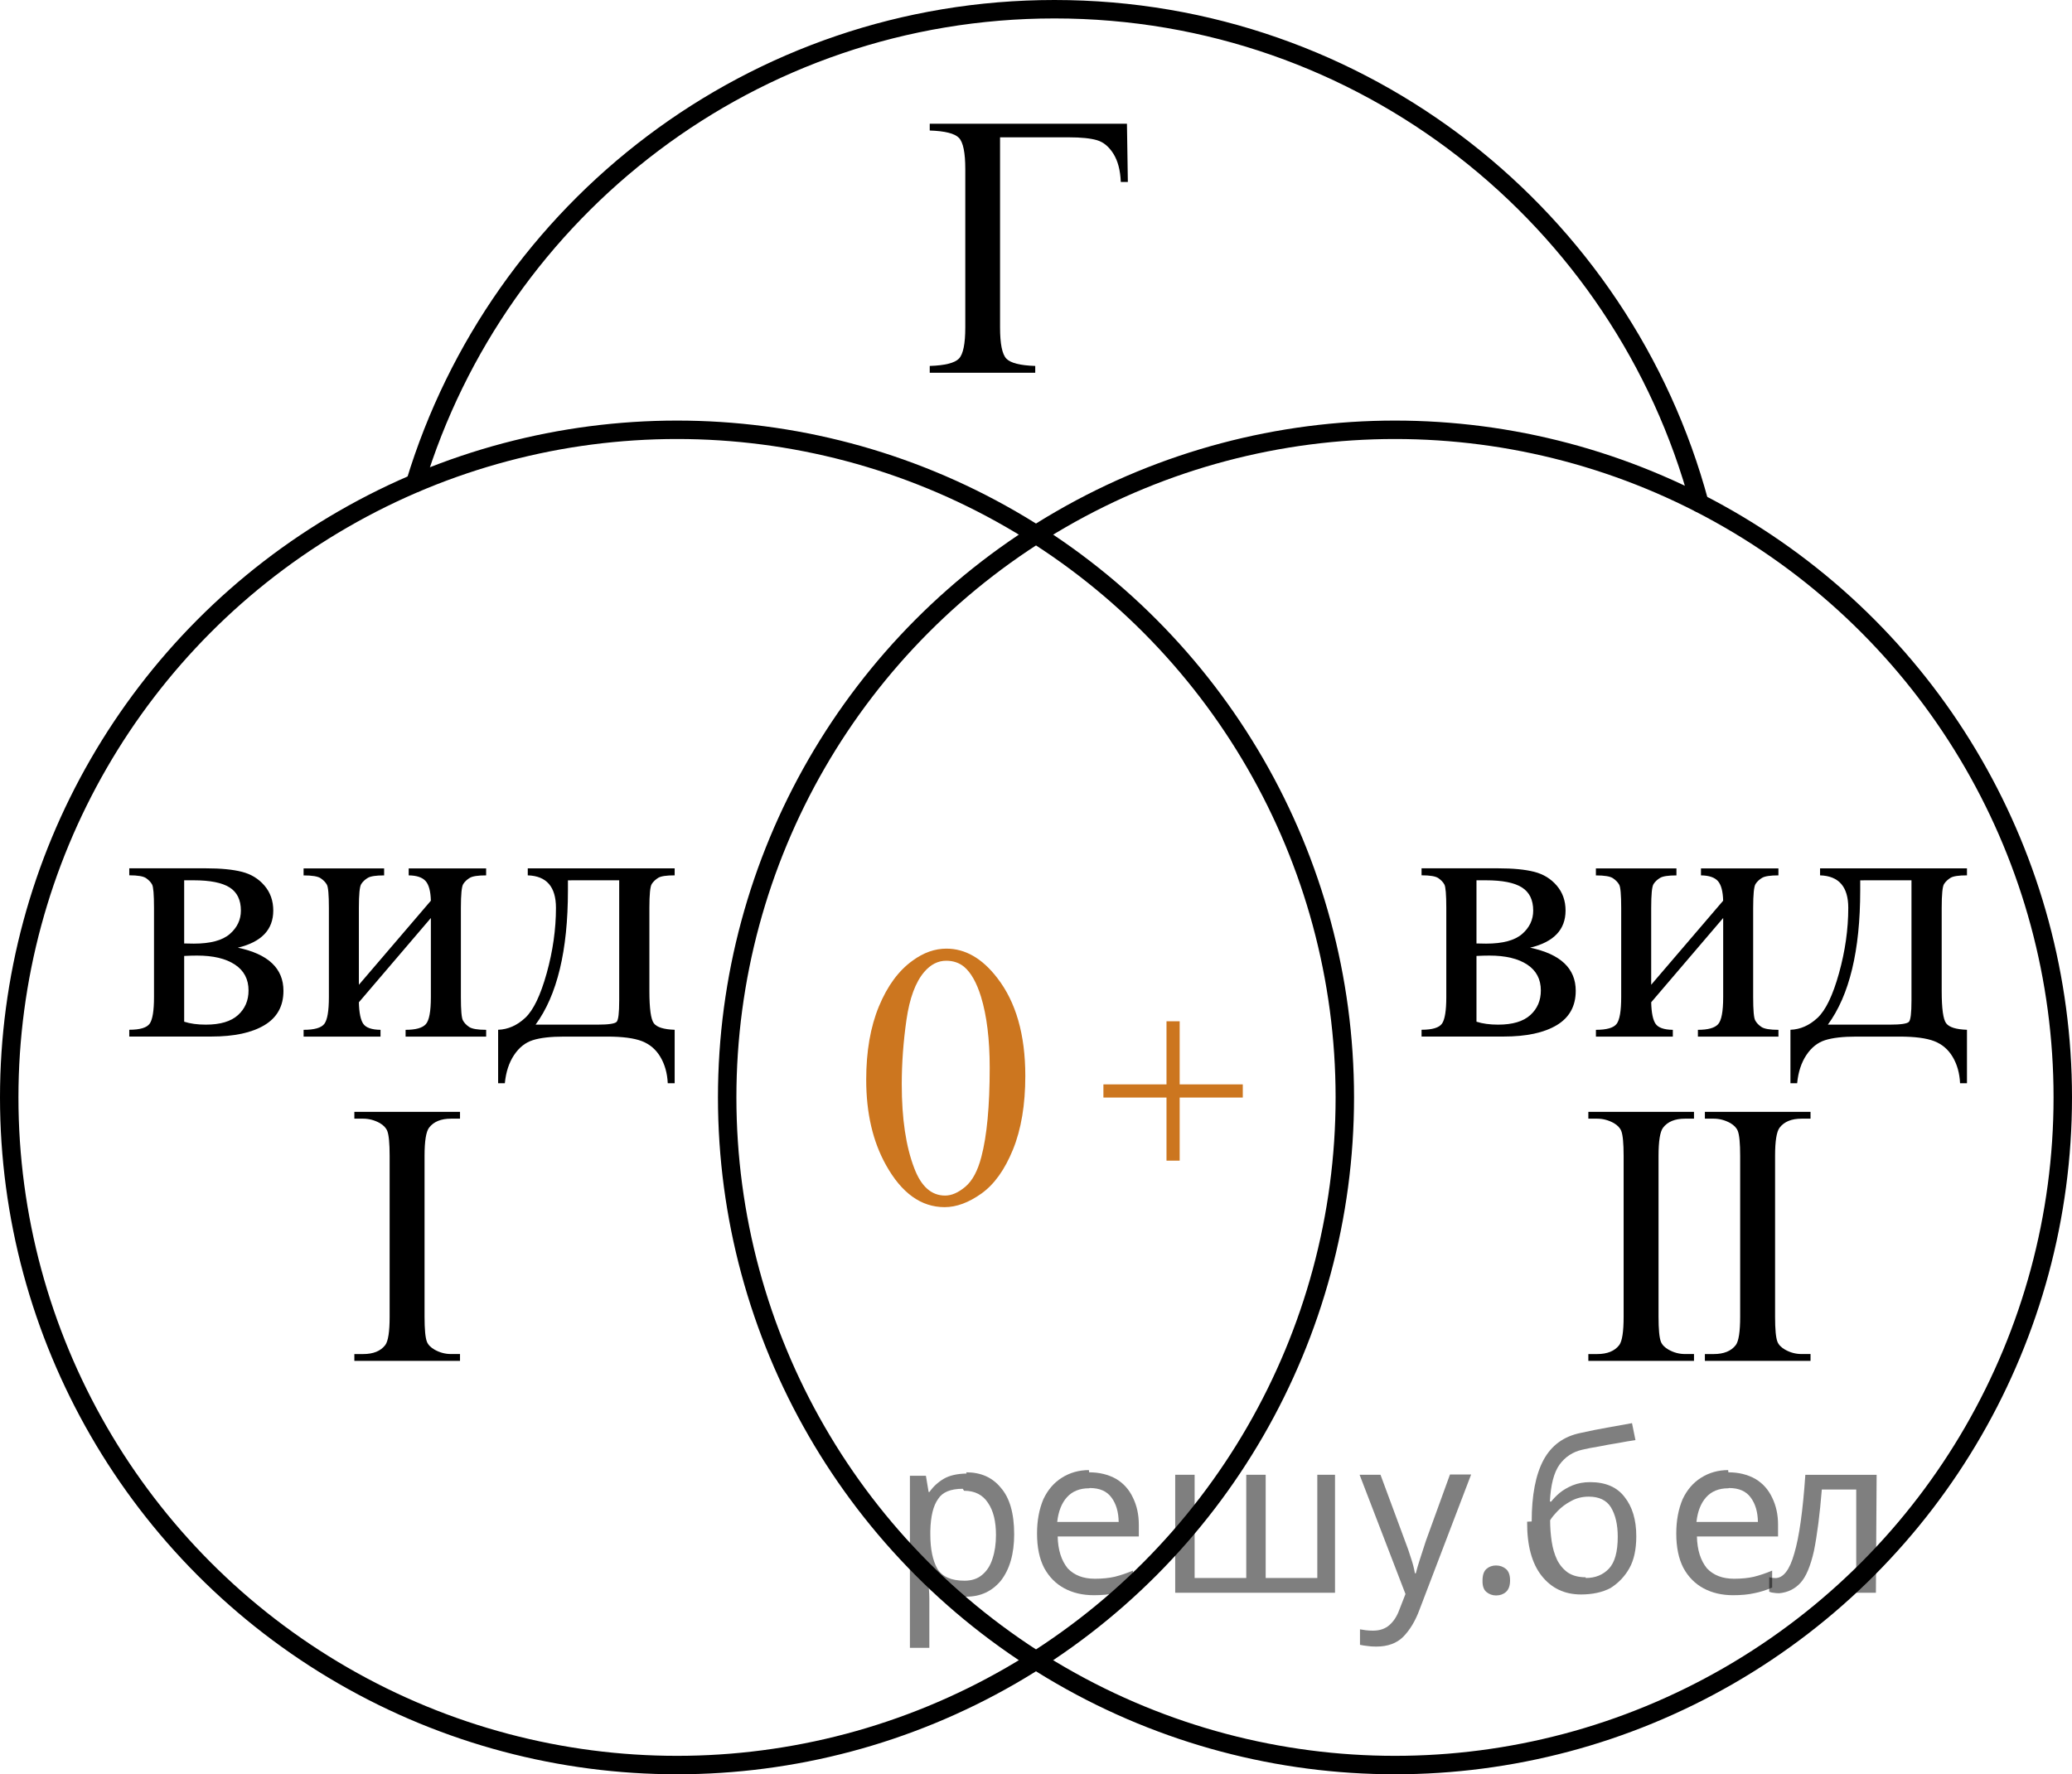
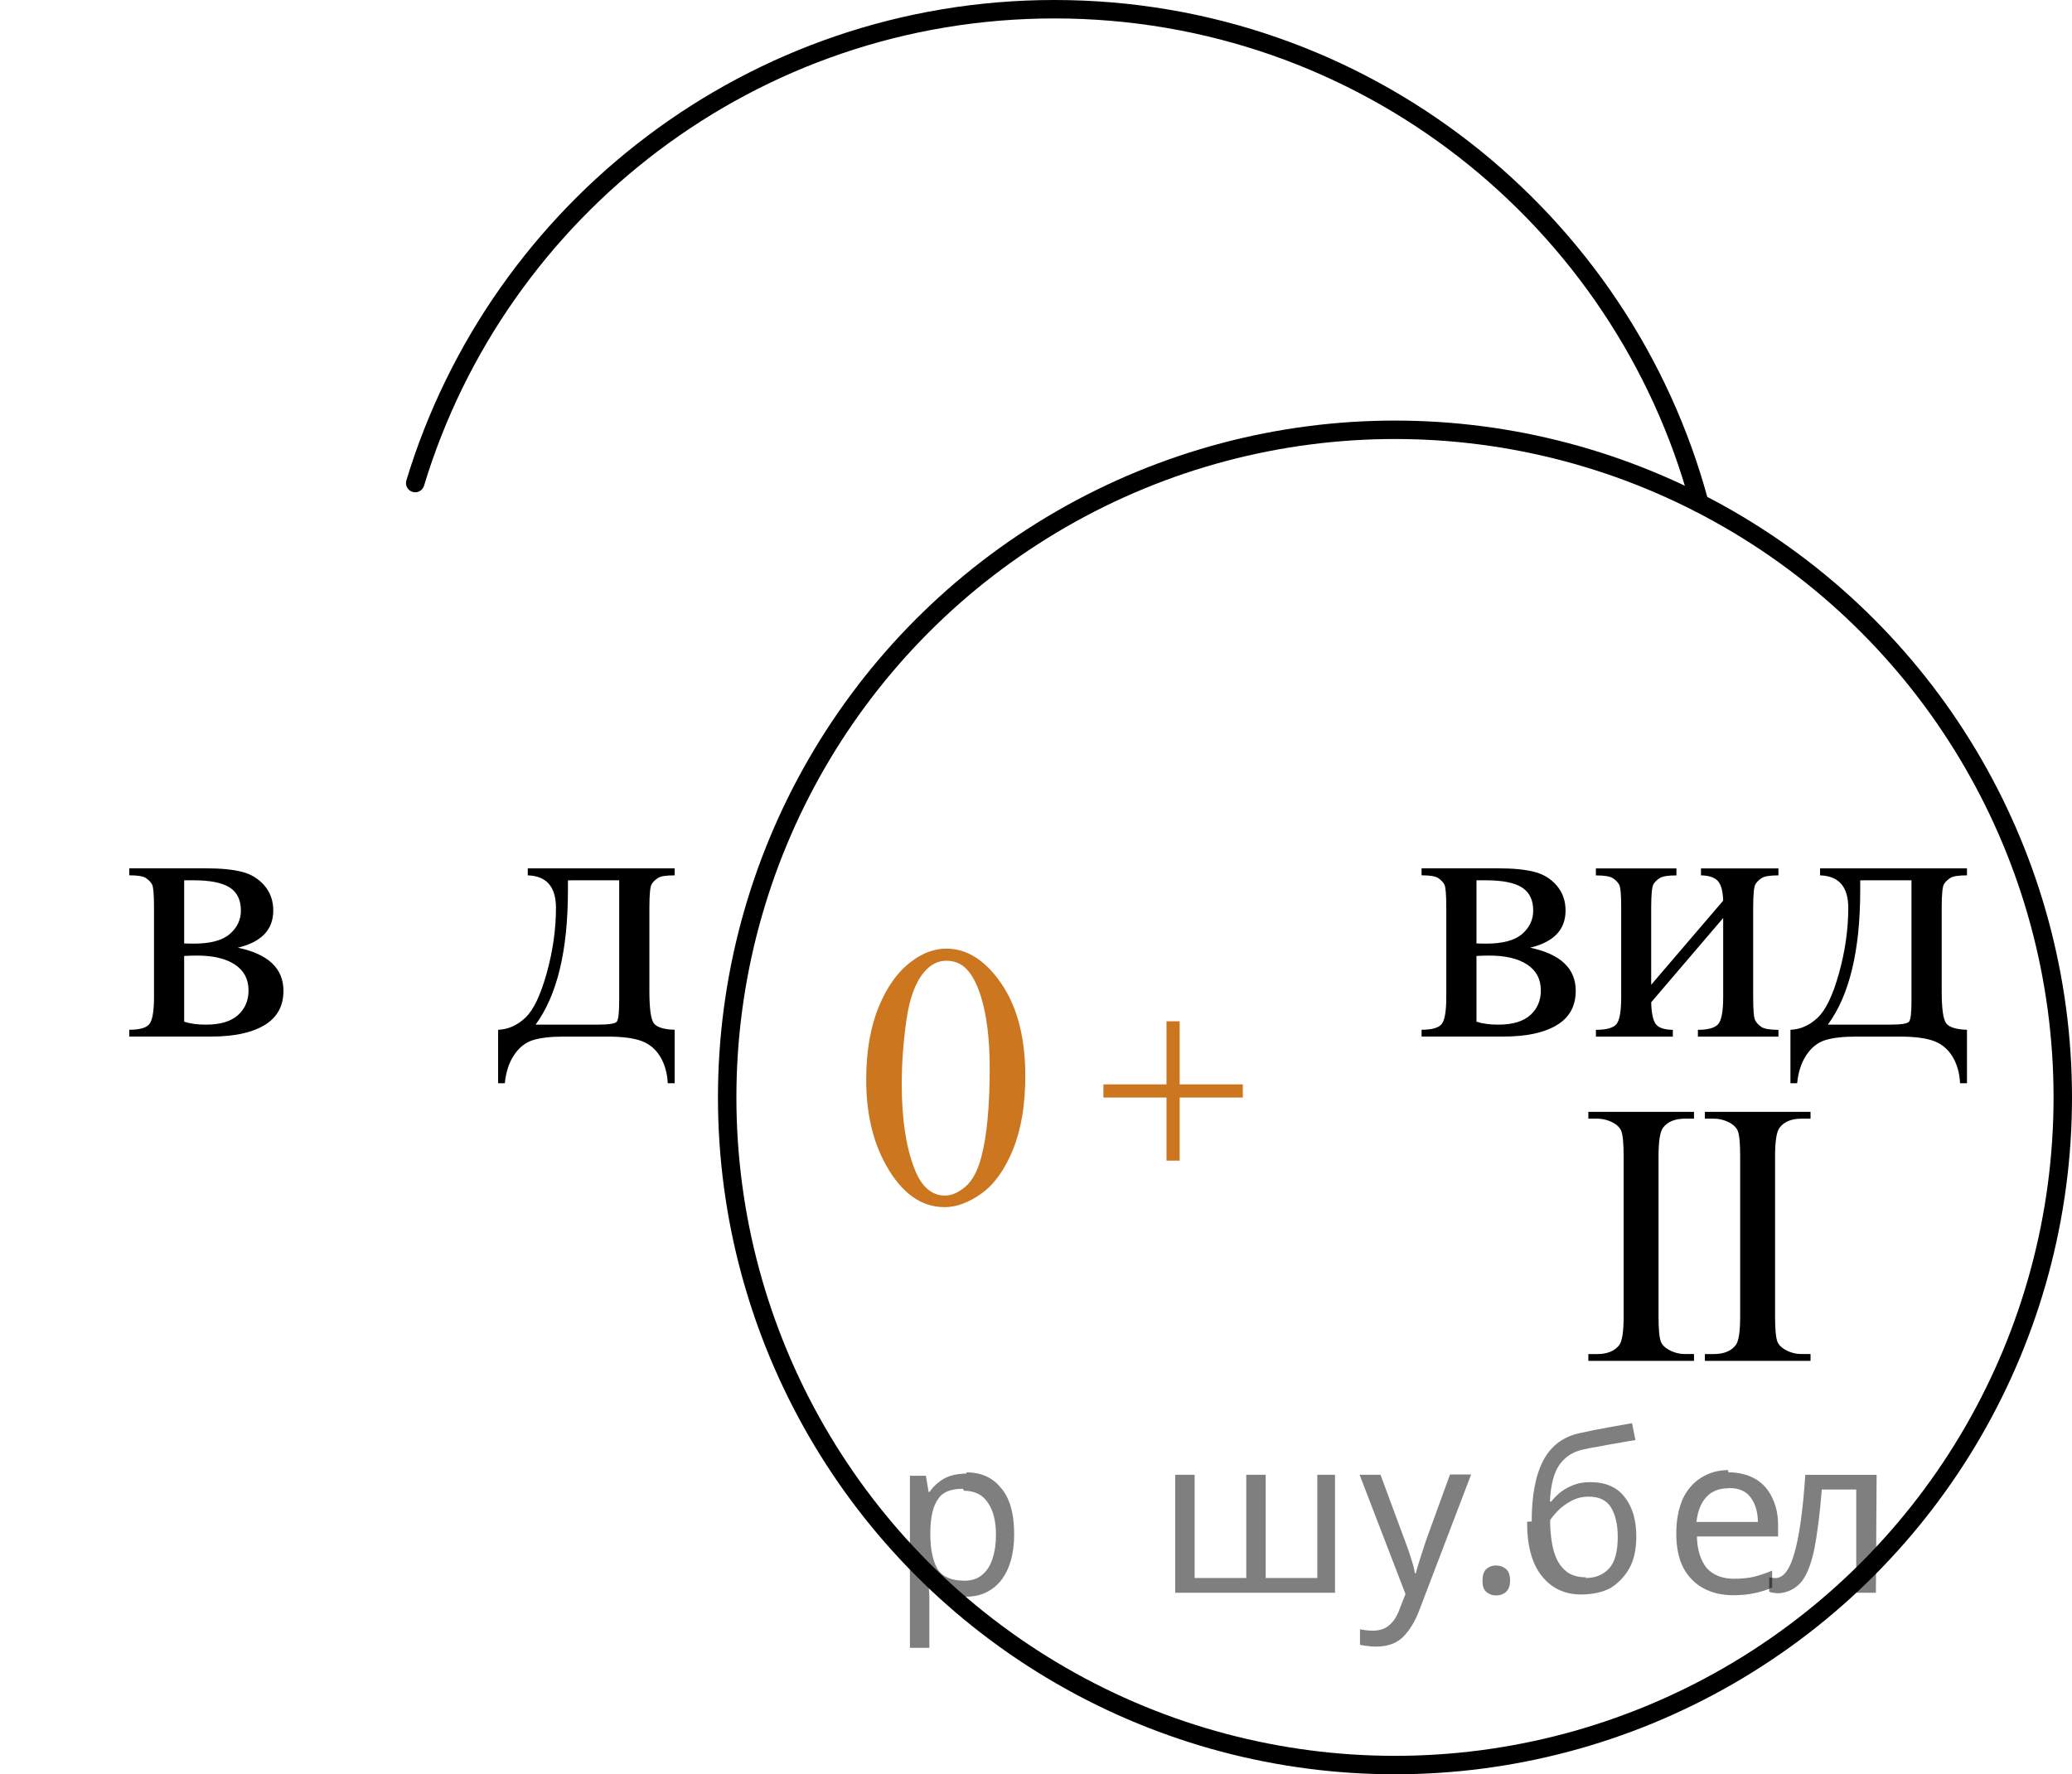
<svg xmlns="http://www.w3.org/2000/svg" xmlns:xlink="http://www.w3.org/1999/xlink" version="1.1" id="Слой_1" x="0px" y="0px" width="84.276px" height="72.184px" viewBox="0 0 84.276 72.184" enable-background="new 0 0 84.276 72.184" xml:space="preserve">
-   <circle fill="none" stroke="#000000" stroke-width="0.75" stroke-linecap="round" stroke-linejoin="round" stroke-miterlimit="10" cx="27.537" cy="44.648" r="27.162" />
  <circle fill="none" stroke="#000000" stroke-width="0.75" stroke-linecap="round" stroke-linejoin="round" stroke-miterlimit="10" cx="56.739" cy="44.648" r="27.162" />
  <path fill="none" stroke="#000000" stroke-width="0.75" stroke-linecap="round" stroke-linejoin="round" stroke-miterlimit="10" d="  M16.888,19.653C20.267,8.497,30.629,0.375,42.889,0.375c12.555,0,23.121,8.518,26.232,20.091" />
  <g>
    <defs>
      <polygon id="SVGID_1_" points="2.627,67.9 30.164,67.9 30.164,31.736 2.627,31.736 2.627,67.9   " />
    </defs>
    <clipPath id="SVGID_00000044882549298579709080000009527134334522303618_">
      <use xlink:href="#SVGID_1_" overflow="visible" />
    </clipPath>
    <g clip-path="url(#SVGID_00000044882549298579709080000009527134334522303618_)">
      <path d="M9.673,38.556c1.237,0.259,1.856,0.844,1.856,1.755c0,0.623-0.258,1.088-0.773,1.397    c-0.515,0.309-1.233,0.463-2.155,0.463H5.258v-0.276c0.439,0,0.716-0.084,0.832-0.251    c0.116-0.167,0.174-0.526,0.174-1.079v-3.631c0-0.538-0.026-0.854-0.078-0.949s-0.133-0.181-0.244-0.258    s-0.339-0.116-0.684-0.116v-0.284h3.121c0.602,0,1.088,0.047,1.46,0.142c0.373,0.095,0.678,0.281,0.917,0.56    c0.239,0.279,0.359,0.618,0.359,1.016C11.115,37.824,10.634,38.327,9.673,38.556z M7.491,38.384    c0.217,0.005,0.348,0.007,0.392,0.007c0.675,0,1.163-0.131,1.464-0.392c0.301-0.262,0.451-0.579,0.451-0.953    c0-0.433-0.153-0.747-0.459-0.941c-0.306-0.194-0.794-0.291-1.464-0.291H7.491V38.384z M7.491,41.567    c0.247,0.08,0.54,0.12,0.88,0.12c0.587,0,1.023-0.13,1.309-0.389c0.286-0.259,0.429-0.593,0.429-1.001    c0-0.459-0.185-0.81-0.555-1.054c-0.37-0.244-0.882-0.366-1.538-0.366c-0.163,0-0.338,0.005-0.525,0.015    V41.567z" />
-       <path d="M14.597,40.065l2.928-3.421c-0.01-0.383-0.081-0.65-0.214-0.799c-0.133-0.149-0.362-0.227-0.688-0.231    v-0.284h3.15v0.284c-0.33,0-0.552,0.033-0.665,0.101c-0.113,0.067-0.202,0.151-0.266,0.251    s-0.096,0.423-0.096,0.971v3.631c0,0.528,0.027,0.843,0.082,0.945s0.139,0.192,0.255,0.269    c0.116,0.077,0.347,0.116,0.691,0.116v0.276H16.497v-0.276c0.409,0,0.683-0.076,0.821-0.228    c0.138-0.152,0.207-0.519,0.207-1.102v-3.22l-2.928,3.429c0.01,0.423,0.069,0.715,0.177,0.874    c0.108,0.16,0.343,0.242,0.703,0.247v0.276h-3.128v-0.276c0.439,0,0.72-0.081,0.843-0.243    c0.123-0.162,0.185-0.524,0.185-1.087v-3.631c0-0.533-0.027-0.848-0.082-0.945s-0.138-0.184-0.252-0.261    s-0.345-0.116-0.695-0.116v-0.284h3.276v0.284c-0.331,0-0.552,0.033-0.665,0.101s-0.202,0.151-0.266,0.251    c-0.065,0.1-0.096,0.423-0.096,0.971V40.065z" />
      <path d="M21.465,35.329h5.976v0.284c-0.335,0-0.559,0.033-0.669,0.101s-0.198,0.151-0.263,0.251    c-0.064,0.1-0.096,0.423-0.096,0.971v3.384c0,0.712,0.06,1.149,0.181,1.311c0.121,0.162,0.403,0.25,0.847,0.265    v2.174h-0.281c-0.019-0.408-0.12-0.765-0.299-1.068c-0.18-0.304-0.43-0.518-0.75-0.643    c-0.321-0.124-0.794-0.186-1.42-0.186h-1.746c-0.542,0-0.966,0.048-1.272,0.145    c-0.306,0.097-0.561,0.3-0.766,0.609c-0.205,0.309-0.329,0.69-0.373,1.143h-0.273v-2.174    c0.404-0.015,0.771-0.177,1.102-0.486c0.331-0.309,0.622-0.914,0.873-1.815c0.251-0.902,0.377-1.788,0.377-2.66    c0-0.857-0.382-1.297-1.147-1.322V35.329z M23.1,35.815v0.411c0,2.446-0.439,4.266-1.316,5.461h2.514    c0.454,0,0.715-0.039,0.784-0.116c0.069-0.077,0.103-0.362,0.103-0.855v-4.901H23.1z" />
    </g>
    <g clip-path="url(#SVGID_00000044882549298579709080000009527134334522303618_)">
-       <path d="M18.71,55.089v0.276h-4.297v-0.276h0.355c0.415,0,0.715-0.122,0.902-0.366    c0.118-0.159,0.178-0.542,0.178-1.15v-6.544c0-0.513-0.032-0.852-0.096-1.016    c-0.049-0.124-0.15-0.231-0.303-0.321c-0.217-0.12-0.444-0.18-0.681-0.18h-0.355v-0.276h4.297v0.276h-0.362    c-0.41,0-0.708,0.122-0.895,0.366c-0.123,0.16-0.185,0.543-0.185,1.15v6.544c0,0.513,0.032,0.852,0.096,1.016    c0.049,0.124,0.153,0.231,0.31,0.321c0.212,0.12,0.436,0.179,0.673,0.179H18.71z" />
-     </g>
+       </g>
  </g>
  <g>
    <defs>
-       <polygon id="SVGID_00000114045596384824515920000002933674761099667338_" points="35.011,17.943 48.736,17.943 48.736,1.252     35.011,1.252 35.011,17.943   " />
-     </defs>
+       </defs>
    <clipPath id="SVGID_00000181777929417462079110000013517984722125371809_">
      <use xlink:href="#SVGID_00000114045596384824515920000002933674761099667338_" overflow="visible" />
    </clipPath>
    <g clip-path="url(#SVGID_00000181777929417462079110000013517984722125371809_)">
      <path d="M45.837,5.034l0.037,2.368h-0.287c-0.019-0.478-0.121-0.861-0.303-1.15    c-0.182-0.289-0.404-0.472-0.667-0.549s-0.643-0.116-1.139-0.116h-2.802v7.732c0,0.667,0.085,1.091,0.255,1.27    c0.169,0.179,0.561,0.279,1.176,0.299v0.276h-4.291v-0.276c0.619-0.02,1.015-0.12,1.188-0.299    c0.172-0.179,0.258-0.603,0.258-1.27V6.879c0-0.667-0.086-1.09-0.258-1.27c-0.173-0.179-0.568-0.279-1.188-0.299    V5.034H45.837z" />
    </g>
  </g>
  <g>
    <defs>
      <polygon id="SVGID_00000054967008295200314310000014874287618692979123_" points="55.186,67.9 82.722,67.9     82.722,31.736 55.186,31.736 55.186,67.9   " />
    </defs>
    <clipPath id="SVGID_00000061468856066816274830000004151173167747809422_">
      <use xlink:href="#SVGID_00000054967008295200314310000014874287618692979123_" overflow="visible" />
    </clipPath>
    <g clip-path="url(#SVGID_00000061468856066816274830000004151173167747809422_)">
      <path d="M62.235,38.556c1.237,0.259,1.856,0.844,1.856,1.755c0,0.623-0.258,1.088-0.773,1.397    c-0.515,0.309-1.233,0.463-2.155,0.463h-3.343v-0.276c0.439,0,0.716-0.084,0.832-0.251    c0.116-0.167,0.174-0.526,0.174-1.079v-3.631c0-0.538-0.026-0.854-0.078-0.949s-0.133-0.181-0.244-0.258    s-0.339-0.116-0.684-0.116v-0.284h3.121c0.602,0,1.088,0.047,1.46,0.142c0.373,0.095,0.678,0.281,0.917,0.56    c0.239,0.279,0.359,0.618,0.359,1.016C63.677,37.824,63.197,38.327,62.235,38.556z M60.054,38.384    c0.217,0.005,0.348,0.007,0.392,0.007c0.675,0,1.163-0.131,1.464-0.392c0.301-0.262,0.451-0.579,0.451-0.953    c0-0.433-0.153-0.747-0.459-0.941c-0.306-0.194-0.794-0.291-1.464-0.291h-0.384V38.384z M60.054,41.567    c0.247,0.08,0.54,0.12,0.88,0.12c0.587,0,1.023-0.13,1.309-0.389c0.286-0.259,0.429-0.593,0.429-1.001    c0-0.459-0.185-0.81-0.555-1.054c-0.37-0.244-0.882-0.366-1.538-0.366c-0.163,0-0.338,0.005-0.525,0.015    V41.567z" />
      <path d="M67.159,40.065l2.928-3.421c-0.01-0.383-0.081-0.65-0.214-0.799c-0.133-0.149-0.362-0.227-0.688-0.231    v-0.284h3.15v0.284c-0.33,0-0.552,0.033-0.665,0.101c-0.113,0.067-0.202,0.151-0.266,0.251    s-0.096,0.423-0.096,0.971v3.631c0,0.528,0.027,0.843,0.082,0.945s0.139,0.192,0.255,0.269    c0.116,0.077,0.347,0.116,0.691,0.116v0.276h-3.276v-0.276c0.409,0,0.683-0.076,0.821-0.228    c0.138-0.152,0.207-0.519,0.207-1.102v-3.22l-2.928,3.429c0.01,0.423,0.069,0.715,0.177,0.874    c0.108,0.16,0.343,0.242,0.703,0.247v0.276h-3.128v-0.276c0.439,0,0.72-0.081,0.843-0.243    c0.123-0.162,0.185-0.524,0.185-1.087v-3.631c0-0.533-0.027-0.848-0.082-0.945s-0.138-0.184-0.252-0.261    s-0.345-0.116-0.695-0.116v-0.284h3.276v0.284c-0.331,0-0.552,0.033-0.665,0.101s-0.202,0.151-0.266,0.251    c-0.065,0.1-0.096,0.423-0.096,0.971V40.065z" />
      <path d="M74.028,35.329h5.976v0.284c-0.335,0-0.559,0.033-0.669,0.101s-0.198,0.151-0.263,0.251    c-0.064,0.1-0.096,0.423-0.096,0.971v3.384c0,0.712,0.06,1.149,0.181,1.311c0.121,0.162,0.403,0.25,0.847,0.265    v2.174h-0.281c-0.019-0.408-0.12-0.765-0.299-1.068c-0.18-0.304-0.43-0.518-0.75-0.643    c-0.321-0.124-0.794-0.186-1.42-0.186h-1.746c-0.542,0-0.966,0.048-1.272,0.145    c-0.306,0.097-0.561,0.3-0.766,0.609c-0.205,0.309-0.329,0.69-0.373,1.143h-0.273v-2.174    c0.404-0.015,0.771-0.177,1.102-0.486c0.331-0.309,0.622-0.914,0.873-1.815c0.251-0.902,0.377-1.788,0.377-2.66    c0-0.857-0.382-1.297-1.147-1.322V35.329z M75.662,35.815v0.411c0,2.446-0.439,4.266-1.316,5.461h2.514    c0.454,0,0.715-0.039,0.784-0.116c0.069-0.077,0.103-0.362,0.103-0.855v-4.901H75.662z" />
    </g>
    <g clip-path="url(#SVGID_00000061468856066816274830000004151173167747809422_)">
      <path d="M68.901,55.089v0.276h-4.297v-0.276h0.355c0.415,0,0.715-0.122,0.902-0.366    c0.118-0.159,0.178-0.542,0.178-1.15v-6.544c0-0.513-0.032-0.852-0.096-1.016    c-0.049-0.124-0.15-0.231-0.303-0.321c-0.217-0.12-0.444-0.18-0.681-0.18h-0.355v-0.276h4.297v0.276h-0.362    c-0.41,0-0.708,0.122-0.895,0.366c-0.123,0.16-0.185,0.543-0.185,1.15v6.544c0,0.513,0.032,0.852,0.096,1.016    c0.049,0.124,0.153,0.231,0.31,0.321c0.212,0.12,0.436,0.179,0.673,0.179H68.901z" />
      <path d="M73.641,55.089v0.276h-4.297v-0.276h0.355c0.415,0,0.715-0.122,0.902-0.366    c0.118-0.159,0.178-0.542,0.178-1.15v-6.544c0-0.513-0.032-0.852-0.096-1.016    c-0.049-0.124-0.15-0.231-0.303-0.321c-0.217-0.12-0.444-0.18-0.681-0.18h-0.355v-0.276h4.297v0.276h-0.362    c-0.41,0-0.708,0.122-0.895,0.366c-0.123,0.16-0.185,0.543-0.185,1.15v6.544c0,0.513,0.032,0.852,0.096,1.016    c0.049,0.124,0.153,0.231,0.31,0.321c0.212,0.12,0.436,0.179,0.673,0.179H73.641z" />
    </g>
  </g>
  <g>
    <line fill="none" stroke="#CC761F" stroke-width="0.536" stroke-linecap="square" stroke-miterlimit="10" x1="45.148" y1="44.385" x2="50.281" y2="44.385" />
    <line fill="none" stroke="#CC761F" stroke-width="0.536" stroke-linecap="square" stroke-miterlimit="10" x1="47.714" y1="46.952" x2="47.714" y2="41.818" />
  </g>
  <g>
    <g>
      <defs>
        <rect id="SVGID_00000094604476340320194530000007978991864370664335_" x="32.404" y="35.03" width="12.363" height="18.078" />
      </defs>
      <clipPath id="SVGID_00000104663964021105825320000002868213575316257677_">
        <use xlink:href="#SVGID_00000094604476340320194530000007978991864370664335_" overflow="visible" />
      </clipPath>
      <g clip-path="url(#SVGID_00000104663964021105825320000002868213575316257677_)">
        <path fill="#CC761F" d="M35.232,43.928c0-1.155,0.172-2.15,0.517-2.984s0.802-1.455,1.372-1.863     c0.443-0.324,0.9-0.486,1.373-0.486c0.767,0,1.456,0.396,2.065,1.188c0.763,0.981,1.144,2.311,1.144,3.989     c0,1.175-0.167,2.173-0.501,2.995s-0.761,1.418-1.28,1.789c-0.519,0.371-1.019,0.556-1.501,0.556     c-0.955,0-1.748-0.57-2.383-1.71C35.5,46.441,35.232,45.283,35.232,43.928z M36.678,44.115     c0,1.394,0.169,2.532,0.509,3.413c0.28,0.742,0.698,1.113,1.254,1.113c0.266,0,0.541-0.121,0.826-0.362     c0.285-0.242,0.502-0.646,0.649-1.214c0.226-0.856,0.339-2.064,0.339-3.623c0-1.155-0.118-2.119-0.354-2.891     c-0.177-0.573-0.406-0.979-0.686-1.217c-0.202-0.165-0.445-0.247-0.73-0.247c-0.335,0-0.632,0.152-0.893,0.456     c-0.354,0.414-0.595,1.063-0.723,1.949C36.742,42.38,36.678,43.254,36.678,44.115z" />
      </g>
    </g>
  </g>
  <g fill-opacity=".5">
    <path d="m39.3 59.9q0.89 0 1.4 0.62 0.55 0.62 0.55 1.9 0 1.2-0.55 1.9-0.54 0.64-1.4 0.64-0.56 0-0.93-0.21-0.36-0.22-0.57-0.5h-0.054q0.018 0.15 0.036 0.39t0.018 0.4v2h-0.79v-7h0.65l0.11 0.66h0.036q0.22-0.32 0.57-0.53t0.94-0.22zm-0.14 0.67q-0.74 0-1 0.41-0.3 0.41-0.32 1.3v0.15q0 0.89 0.29 1.4 0.3 0.48 1.1 0.48 0.44 0 0.72-0.24 0.29-0.24 0.42-0.66 0.14-0.42 0.14-0.96 0-0.83-0.32-1.3-0.32-0.5-0.98-0.5z" />
-     <path d="m44.3 59.9q0.62 0 1.1 0.27 0.45 0.27 0.68 0.76 0.24 0.49 0.24 1.1v0.48h-3.3q0.018 0.82 0.41 1.3 0.4 0.42 1.1 0.42 0.46 0 0.81-0.081 0.36-0.09 0.74-0.25v0.69q-0.37 0.16-0.73 0.23-0.36 0.081-0.86 0.081-0.68 0-1.2-0.28-0.52-0.28-0.82-0.83-0.29-0.56-0.29-1.4 0-0.79 0.26-1.4 0.27-0.57 0.75-0.87 0.49-0.31 1.1-0.31zm-9e-3 0.65q-0.57 0-0.9 0.37-0.32 0.36-0.39 1h2.5q-9e-3 -0.61-0.29-0.99-0.28-0.39-0.88-0.39z" />
    <path d="m54.3 60.0v4.8h-6.5v-4.8h0.79v4.2h2.1v-4.2h0.79v4.2h2.1v-4.2z" />
    <path d="m55.3 60.0h0.85l1 2.7q0.14 0.36 0.24 0.69 0.11 0.32 0.16 0.62h0.036q0.054-0.22 0.17-0.58 0.12-0.37 0.24-0.74l0.98-2.7h0.86l-2.1 5.5q-0.25 0.68-0.66 1.1-0.4 0.4-1.1 0.4-0.22 0-0.38-0.027-0.16-0.018-0.28-0.045v-0.63q0.099 0.018 0.23 0.036 0.14 0.018 0.3 0.018 0.41 0 0.67-0.23 0.26-0.23 0.4-0.62l0.25-0.64z" />
    <path d="m60.3 64.3q0-0.33 0.16-0.47t0.39-0.14q0.23 0 0.4 0.14 0.17 0.14 0.17 0.47 0 0.32-0.17 0.47-0.16 0.14-0.4 0.14-0.22 0-0.39-0.14t-0.16-0.47z" />
    <path d="m62.3 61.9q0-1.6 0.48-2.5 0.48-0.89 1.5-1.1 0.58-0.13 1.1-0.22t1-0.18l0.14 0.69q-0.32 0.045-0.71 0.12-0.4 0.063-0.78 0.14-0.39 0.063-0.67 0.13-0.58 0.13-0.93 0.61-0.34 0.48-0.39 1.5h0.054q0.13-0.17 0.34-0.35 0.22-0.18 0.53-0.31 0.32-0.13 0.71-0.13 0.94 0 1.4 0.6 0.48 0.6 0.48 1.6 0 0.8-0.28 1.3t-0.77 0.81q-0.5 0.26-1.2 0.26-1 0-1.6-0.76t-0.59-2.2zm2.2 2.3q0.58 0 0.94-0.38t0.36-1.3q0-0.74-0.28-1.2-0.27-0.43-0.9-0.43-0.4 0-0.72 0.18-0.32 0.17-0.54 0.4t-0.31 0.38q0 0.44 0.063 0.86t0.22 0.75q0.16 0.32 0.44 0.52 0.29 0.19 0.72 0.19z" />
    <path d="m70.3 59.9q0.62 0 1.1 0.27 0.45 0.27 0.68 0.76 0.24 0.49 0.24 1.1v0.48h-3.3q0.018 0.82 0.41 1.3 0.4 0.42 1.1 0.42 0.46 0 0.81-0.081 0.36-0.09 0.74-0.25v0.69q-0.37 0.16-0.73 0.23-0.36 0.081-0.86 0.081-0.68 0-1.2-0.28-0.52-0.28-0.82-0.83-0.29-0.56-0.29-1.4 0-0.79 0.26-1.4 0.27-0.57 0.75-0.87 0.49-0.31 1.1-0.31zm-9e-3 0.65q-0.57 0-0.9 0.37-0.32 0.36-0.39 1h2.5q-9e-3 -0.61-0.29-0.99-0.28-0.39-0.88-0.39z" />
    <path d="m76.3 64.8h-0.8v-4.2h-1.4q-0.12 1.5-0.32 2.5-0.21 0.93-0.55 1.3t-0.86 0.42q-0.12 0-0.23-0.018-0.11-9e-3 -0.18-0.045v-0.59q0.054 0.018 0.12 0.027t0.13 9e-3q0.49 0 0.77-1 0.3-1 0.45-3.2h2.9z" />
  </g>
</svg>